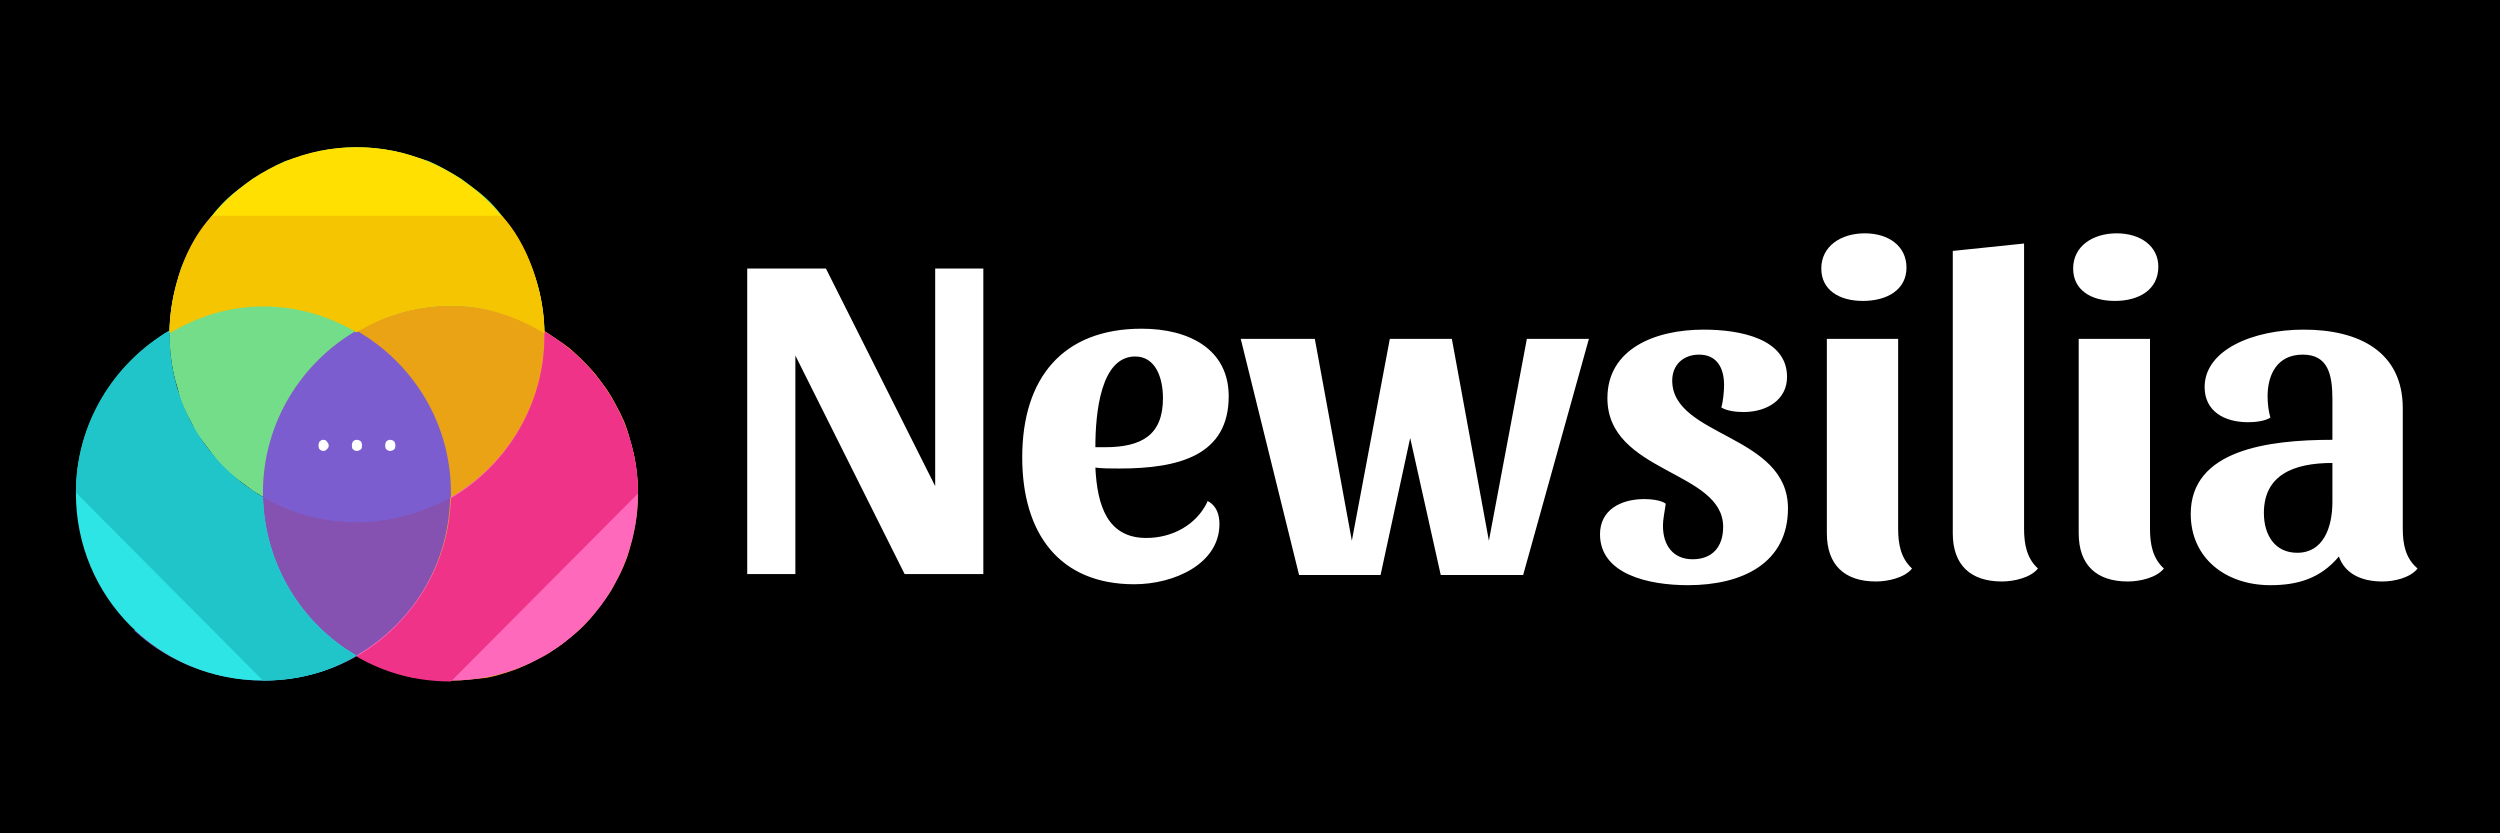
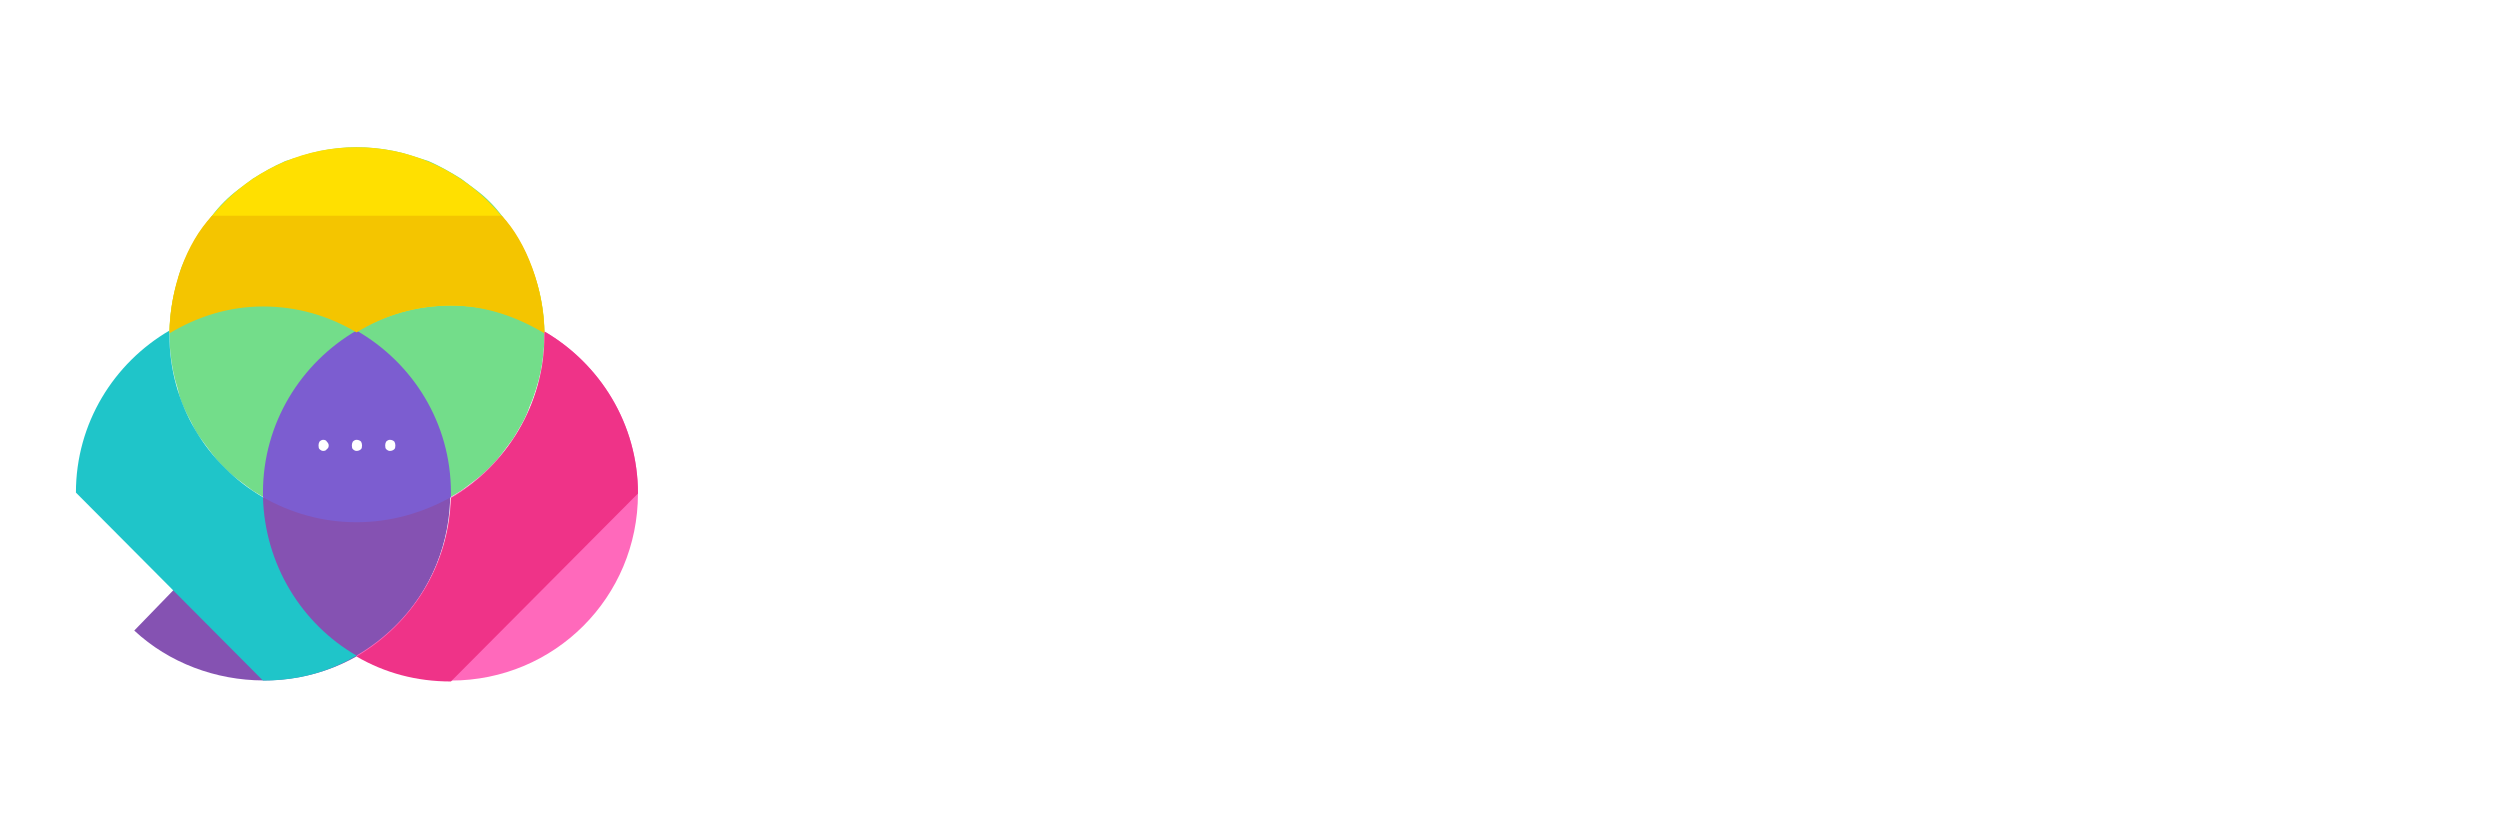
<svg xmlns="http://www.w3.org/2000/svg" version="1.2" viewBox="0 0 270 90" width="270" height="90">
  <rect x="0" y="0" width="270" height="90" fill="#333333" stroke="none" />
  <defs>
    <clipPath id="cp1">
      <path d="m0 0h270v90h-270z" />
    </clipPath>
    <clipPath id="cp2">
      <path d="m0 0h270v90h-270z" />
    </clipPath>
    <clipPath id="cp3">
-       <path d="m0 0h270v90h-270z" />
+       <path d="m0 0h270h-270z" />
    </clipPath>
    <clipPath id="cp4">
      <path d="m8.16 14.4h60.75v60.75h-60.75z" />
    </clipPath>
  </defs>
  <style>.a{fill:#fff}.b{fill:#73dd8a}.c{fill:#eaa315}.d{fill:#8552b2}.e{fill:#ffe000}.f{fill:#ff69bb}.g{fill:#ef3388}.h{fill:#2ee5e5}.i{fill:#1fc5c9}.j{fill:#7c5dd0}.k{fill:#f4c500}</style>
  <g clip-path="url(#cp1)">
    <path class="a" d="m0 0h270v90h-270z" />
  </g>
  <g clip-path="url(#cp2)">
-     <path d="m0 0h270v90h-270z" />
-   </g>
+     </g>
  <g clip-path="url(#cp3)">
    <path class="a" d="" />
    <path class="a" d="m85.9 38.4l11.8 23.6h8.5v-33h-5.2v23.5l-11.8-23.5h-8.5v33h5.2zm44.5 15.8c-1.2 2.5-3.8 3.9-6.6 3.9-4.2 0-5.3-3.5-5.5-7.6 0.6 0.1 1.9 0.1 2.6 0.1 6.4 0 11.8-1.4 11.8-7.8 0-5.1-4.3-7.3-9.4-7.3-8.5 0-12.9 5.3-12.9 13.9 0 8.2 4 13.7 12.1 13.7 4.3 0 9.2-2.2 9.2-6.5 0-1-0.3-2-1.3-2.5zm-7.8-15.7c2.2 0 3 2.3 3 4.5 0 4-2.3 5.3-6.3 5.3h-1c0-3.8 0.6-9.8 4.3-9.8zm41.9 23.6l7.1-25.5h-6.7l-4.1 21.8-4-21.8h-6.7l-4.1 21.8-4-21.8h-8l6.3 25.5h8.8l3.2-14.8 3.3 14.8zm19-23.8c1.9 0 2.7 1.4 2.7 3.3 0 0.6-0.1 1.8-0.3 2.4 0.6 0.4 1.7 0.5 2.4 0.5 2.5 0 4.7-1.3 4.7-3.8 0-4.1-5-5.1-9-5.1-5.3 0-10.4 2.1-10.4 7.4 0 8.1 12.5 7.8 12.5 13.9 0 2.2-1.2 3.5-3.3 3.5-2.1 0-3.2-1.5-3.2-3.6 0-0.8 0.2-1.6 0.3-2.4-0.5-0.4-1.7-0.5-2.3-0.5-2.6 0-4.8 1.2-4.8 3.8 0 4.3 5.2 5.5 9.5 5.5 5.9 0 10.8-2.4 10.8-8.3 0-8-12.5-7.7-12.5-13.8 0-1.7 1.2-2.8 2.9-2.8zm17.9-13.1c-2.6 0-4.7 1.4-4.7 3.8 0 2.3 1.9 3.5 4.5 3.5 2.6 0 4.7-1.2 4.7-3.6 0-2.3-1.9-3.7-4.5-3.7zm3.6 31.9v-20.5h-7.7v21c0 3.4 1.9 5.2 5.3 5.2 1.3 0 3.1-0.4 3.9-1.4-1.2-1.1-1.5-2.6-1.5-4.3zm13.6-30.8l-7.7 0.8v30.5c0 3.4 1.9 5.2 5.3 5.2 1.3 0 3.1-0.4 3.9-1.4-1.2-1.1-1.5-2.6-1.5-4.3zm10-1.1c-2.6 0-4.7 1.4-4.7 3.8 0 2.3 1.9 3.5 4.5 3.5 2.6 0 4.7-1.2 4.7-3.7 0-2.2-1.9-3.6-4.5-3.6zm3.6 31.9v-20.5h-7.7v21c0 3.4 1.9 5.2 5.3 5.2 1.3 0 3.1-0.4 3.9-1.4-1.2-1.1-1.5-2.6-1.5-4.3zm20.4 3c0.6 1.7 2.2 2.7 4.7 2.7 1.3 0 3-0.4 3.8-1.4-1.3-1.1-1.6-2.6-1.6-4.3v-13c0-6.1-4.7-8.5-10.7-8.5-5.5 0-10.7 2.2-10.7 6.2 0 2.6 2.1 3.8 4.7 3.8 0.7 0 1.8-0.1 2.4-0.5-0.2-0.7-0.3-1.5-0.3-2.3 0-2.3 1-4.5 3.8-4.5 2.7 0 3.2 2.1 3.2 4.8v4.4c-7 0-15.3 1.1-15.3 8 0 4.8 3.8 7.7 8.6 7.7 2.9 0 5.4-0.7 7.4-3.1zm-4.5-0.4c-2.4 0-3.6-1.9-3.6-4.3 0-4.1 3.2-5.4 7.4-5.4v4.2c0 2.8-1 5.5-3.8 5.5z" />
  </g>
  <g clip-path="url(#cp4)">
    <path class="b" d="m18.3 36.2q0-1 0.1-2 0.1-1 0.3-2 0.2-1 0.5-1.9 0.2-1 0.6-1.9 0.4-0.9 0.9-1.8 0.4-0.9 1-1.7 0.6-0.8 1.2-1.6 0.6-0.8 1.3-1.5 0.7-0.7 1.5-1.3 0.8-0.6 1.6-1.2 0.8-0.5 1.7-1 0.9-0.5 1.8-0.9 0.9-0.3 1.9-0.6 0.9-0.3 1.9-0.5 1-0.2 2-0.3 0.9-0.1 1.9-0.1 1 0 2 0.1 1 0.1 2 0.3 1 0.2 1.9 0.5 1 0.3 1.9 0.6 0.9 0.4 1.8 0.9 0.9 0.5 1.7 1 0.8 0.6 1.6 1.2 0.8 0.6 1.5 1.3 0.7 0.7 1.3 1.5 0.6 0.8 1.2 1.6 0.5 0.8 1 1.7 0.5 0.9 0.8 1.8 0.4 0.9 0.7 1.9 0.3 0.9 0.5 1.9 0.2 1 0.3 2 0.1 1 0.1 2 0 0.9-0.1 1.9-0.1 1-0.3 2-0.2 1-0.5 1.9-0.3 1-0.7 1.9-0.3 0.9-0.8 1.8-0.5 0.9-1 1.7-0.6 0.8-1.2 1.6-0.6 0.8-1.3 1.5-0.7 0.7-1.5 1.3-0.8 0.6-1.6 1.2-0.8 0.5-1.7 1-0.9 0.5-1.8 0.9-0.9 0.3-1.9 0.6-0.9 0.3-1.9 0.5-1 0.2-2 0.3-1 0.1-2 0.1-1 0-1.9-0.1-1-0.1-2-0.3-1-0.2-1.9-0.5-1-0.3-1.9-0.6-0.9-0.4-1.8-0.9-0.9-0.5-1.7-1-0.8-0.6-1.6-1.2-0.8-0.6-1.5-1.3-0.7-0.7-1.3-1.5-0.6-0.8-1.2-1.6-0.6-0.8-1-1.7-0.5-0.9-0.9-1.8-0.4-0.9-0.6-1.9-0.3-0.9-0.5-1.9-0.2-1-0.3-2-0.1-1-0.1-1.9z" />
-     <path class="c" d="m28.4 53.3q0-1 0.1-2 0.1-1 0.3-2 0.2-0.9 0.5-1.9 0.3-0.9 0.7-1.9 0.3-0.9 0.8-1.8 0.5-0.8 1-1.7 0.6-0.8 1.2-1.6 0.6-0.7 1.3-1.4 0.7-0.7 1.5-1.4 0.8-0.6 1.6-1.1 0.8-0.6 1.7-1.1 0.9-0.4 1.8-0.8 0.9-0.4 1.9-0.7 0.9-0.3 1.9-0.5 1-0.2 2-0.3 1-0.1 2-0.1 1 0 1.9 0.1 1 0.1 2 0.3 1 0.2 1.9 0.5 1 0.3 1.9 0.7 0.9 0.4 1.8 0.8 0.9 0.5 1.7 1.1 0.8 0.5 1.6 1.1 0.8 0.7 1.5 1.4 0.7 0.7 1.3 1.4 0.6 0.8 1.2 1.6 0.6 0.9 1 1.7 0.5 0.9 0.9 1.8 0.4 1 0.6 1.9 0.3 1 0.5 1.9 0.2 1 0.3 2 0.1 1 0.1 2 0 1-0.1 2-0.1 1-0.3 1.9-0.2 1-0.5 2-0.2 0.9-0.6 1.8-0.4 1-0.9 1.8-0.4 0.9-1 1.7-0.6 0.9-1.2 1.6-0.6 0.8-1.3 1.5-0.7 0.7-1.5 1.3-0.8 0.7-1.6 1.2-0.8 0.6-1.7 1-0.9 0.5-1.8 0.9-0.9 0.4-1.9 0.7-0.9 0.3-1.9 0.5-1 0.1-2 0.2-0.9 0.1-1.9 0.1-1 0-2-0.1-1-0.1-2-0.2-1-0.2-1.9-0.5-1-0.3-1.9-0.7-0.9-0.4-1.8-0.9-0.9-0.4-1.7-1-0.8-0.5-1.6-1.2-0.8-0.6-1.5-1.3-0.7-0.7-1.3-1.5-0.6-0.7-1.2-1.6-0.5-0.8-1-1.7-0.5-0.8-0.8-1.8-0.4-0.9-0.7-1.8-0.3-1-0.5-2-0.2-0.9-0.3-1.9-0.1-1-0.1-2z" />
    <path class="d" d="m42.7 39c7.9 7.9 7.9 20.7 0 28.7-7.9 7.9-20.7 7.4-28.2 0.4" />
    <path class="e" d="m38.5 35.8c3.1-1.8 6.5-2.8 10.2-2.8 3.7 0 7.1 1 10.1 2.8-0.2-11-9.3-19.9-20.3-19.9-11 0-20 8.9-20.2 19.9 3-1.8 6.4-2.8 10.1-2.8 3.7 0 7.1 1 10.1 2.8z" />
    <path class="f" d="m48.7 53.7c-0.2 7.3-4.2 13.6-10.2 17.1 3.1 1.8 6.5 2.7 10.2 2.7 11.2 0 20.2-9 20.2-20.2 0-7.5-4.1-14-10.1-17.5 0 0.2 0 0.3 0 0.5 0 7.4-4.1 13.9-10.1 17.4z" />
    <path class="g" d="m68.9 53.3c0-7.5-4.1-14-10.1-17.5 0 0.2 0 0.3 0 0.5 0 7.4-4.1 14-10.1 17.5-0.2 7.3-4.2 13.6-10.2 17.1 3.1 1.8 6.5 2.7 10.2 2.7" />
-     <path class="h" d="m8.2 53.3c0 11.2 9 20.2 20.2 20.2 3.7 0 7.1-0.9 10.1-2.7-5.9-3.4-9.9-9.8-10.1-17.1-6-3.5-10.1-10-10.1-17.5 0-0.2 0-0.3 0-0.5-6 3.6-10.1 10.1-10.1 17.6z" />
    <path class="i" d="m28.4 73.5c3.7 0 7.1-0.9 10.1-2.7-5.9-3.4-9.9-9.8-10.1-17.1-6-3.5-10.1-10-10.1-17.5 0-0.2 0-0.3 0-0.5-6 3.5-10.1 10-10.1 17.5" />
    <path class="j" d="m48.7 53.7c0-0.2 0-0.3 0-0.5 0-7.5-4.1-14-10.2-17.5-6 3.5-10.1 10-10.1 17.5 0 0.2 0 0.3 0 0.5 3 1.7 6.4 2.7 10.1 2.7 3.7 0 7.1-1 10.2-2.7z" />
    <path class="k" d="m22.9 23.3c-2.8 3-4.5 7.7-4.6 12.7 3-1.8 6.4-2.9 10.1-2.9 3.7 0 7.1 1 10.1 2.8 3.1-1.9 6.5-2.9 10.2-2.9 3.7 0 7.1 1.2 10.1 3-0.1-4.9-1.9-9.8-4.6-12.7z" />
    <path class="a" d="m41.6 48.1q0-0.2 0.1-0.4 0.2-0.2 0.4-0.2 0.3 0 0.5 0.2 0.1 0.2 0.1 0.4 0 0.3-0.1 0.4-0.2 0.2-0.5 0.2-0.2 0-0.4-0.2-0.1-0.1-0.1-0.4z" />
    <path class="a" d="m38 48.1q0-0.2 0.1-0.4 0.2-0.2 0.4-0.2 0.3 0 0.5 0.2 0.1 0.2 0.1 0.4 0 0.3-0.1 0.4-0.2 0.2-0.5 0.2-0.2 0-0.4-0.2-0.1-0.1-0.1-0.4z" />
    <path class="a" d="m34.4 48.1q0-0.2 0.1-0.4 0.2-0.2 0.4-0.2 0.3 0 0.4 0.2 0.2 0.2 0.2 0.4 0 0.3-0.2 0.4-0.1 0.2-0.4 0.2-0.2 0-0.4-0.2-0.1-0.1-0.1-0.4z" />
  </g>
</svg>